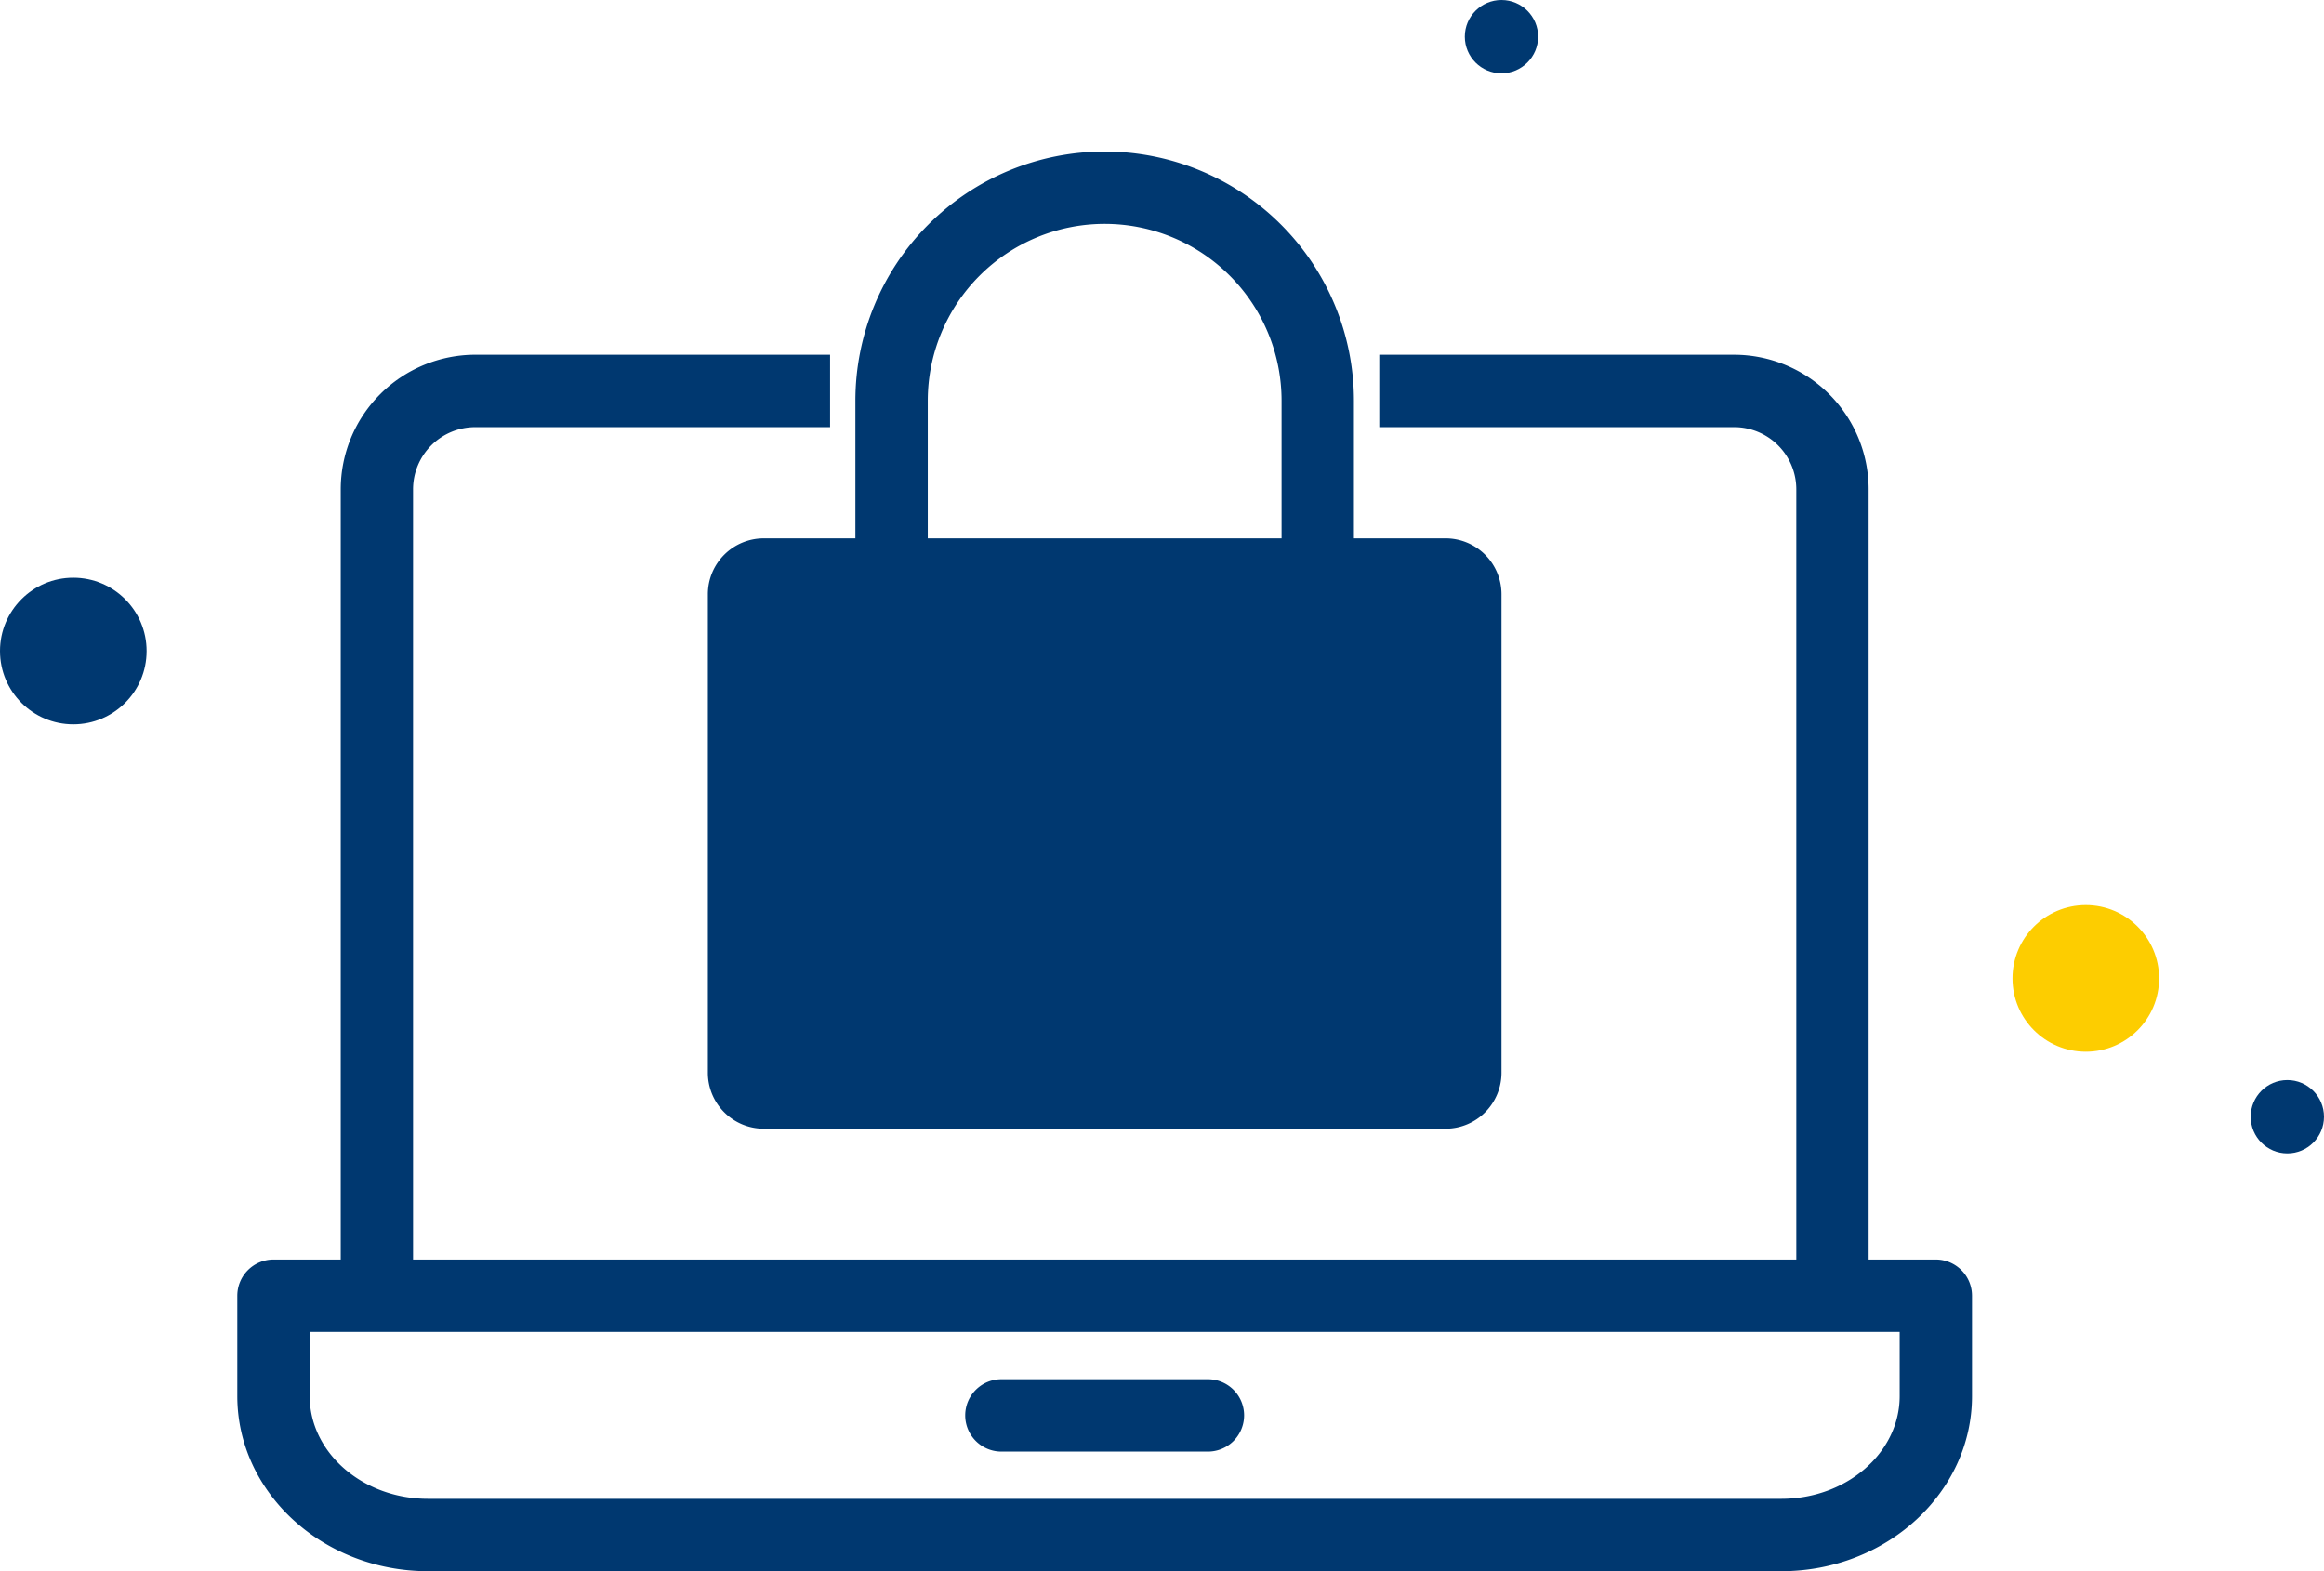
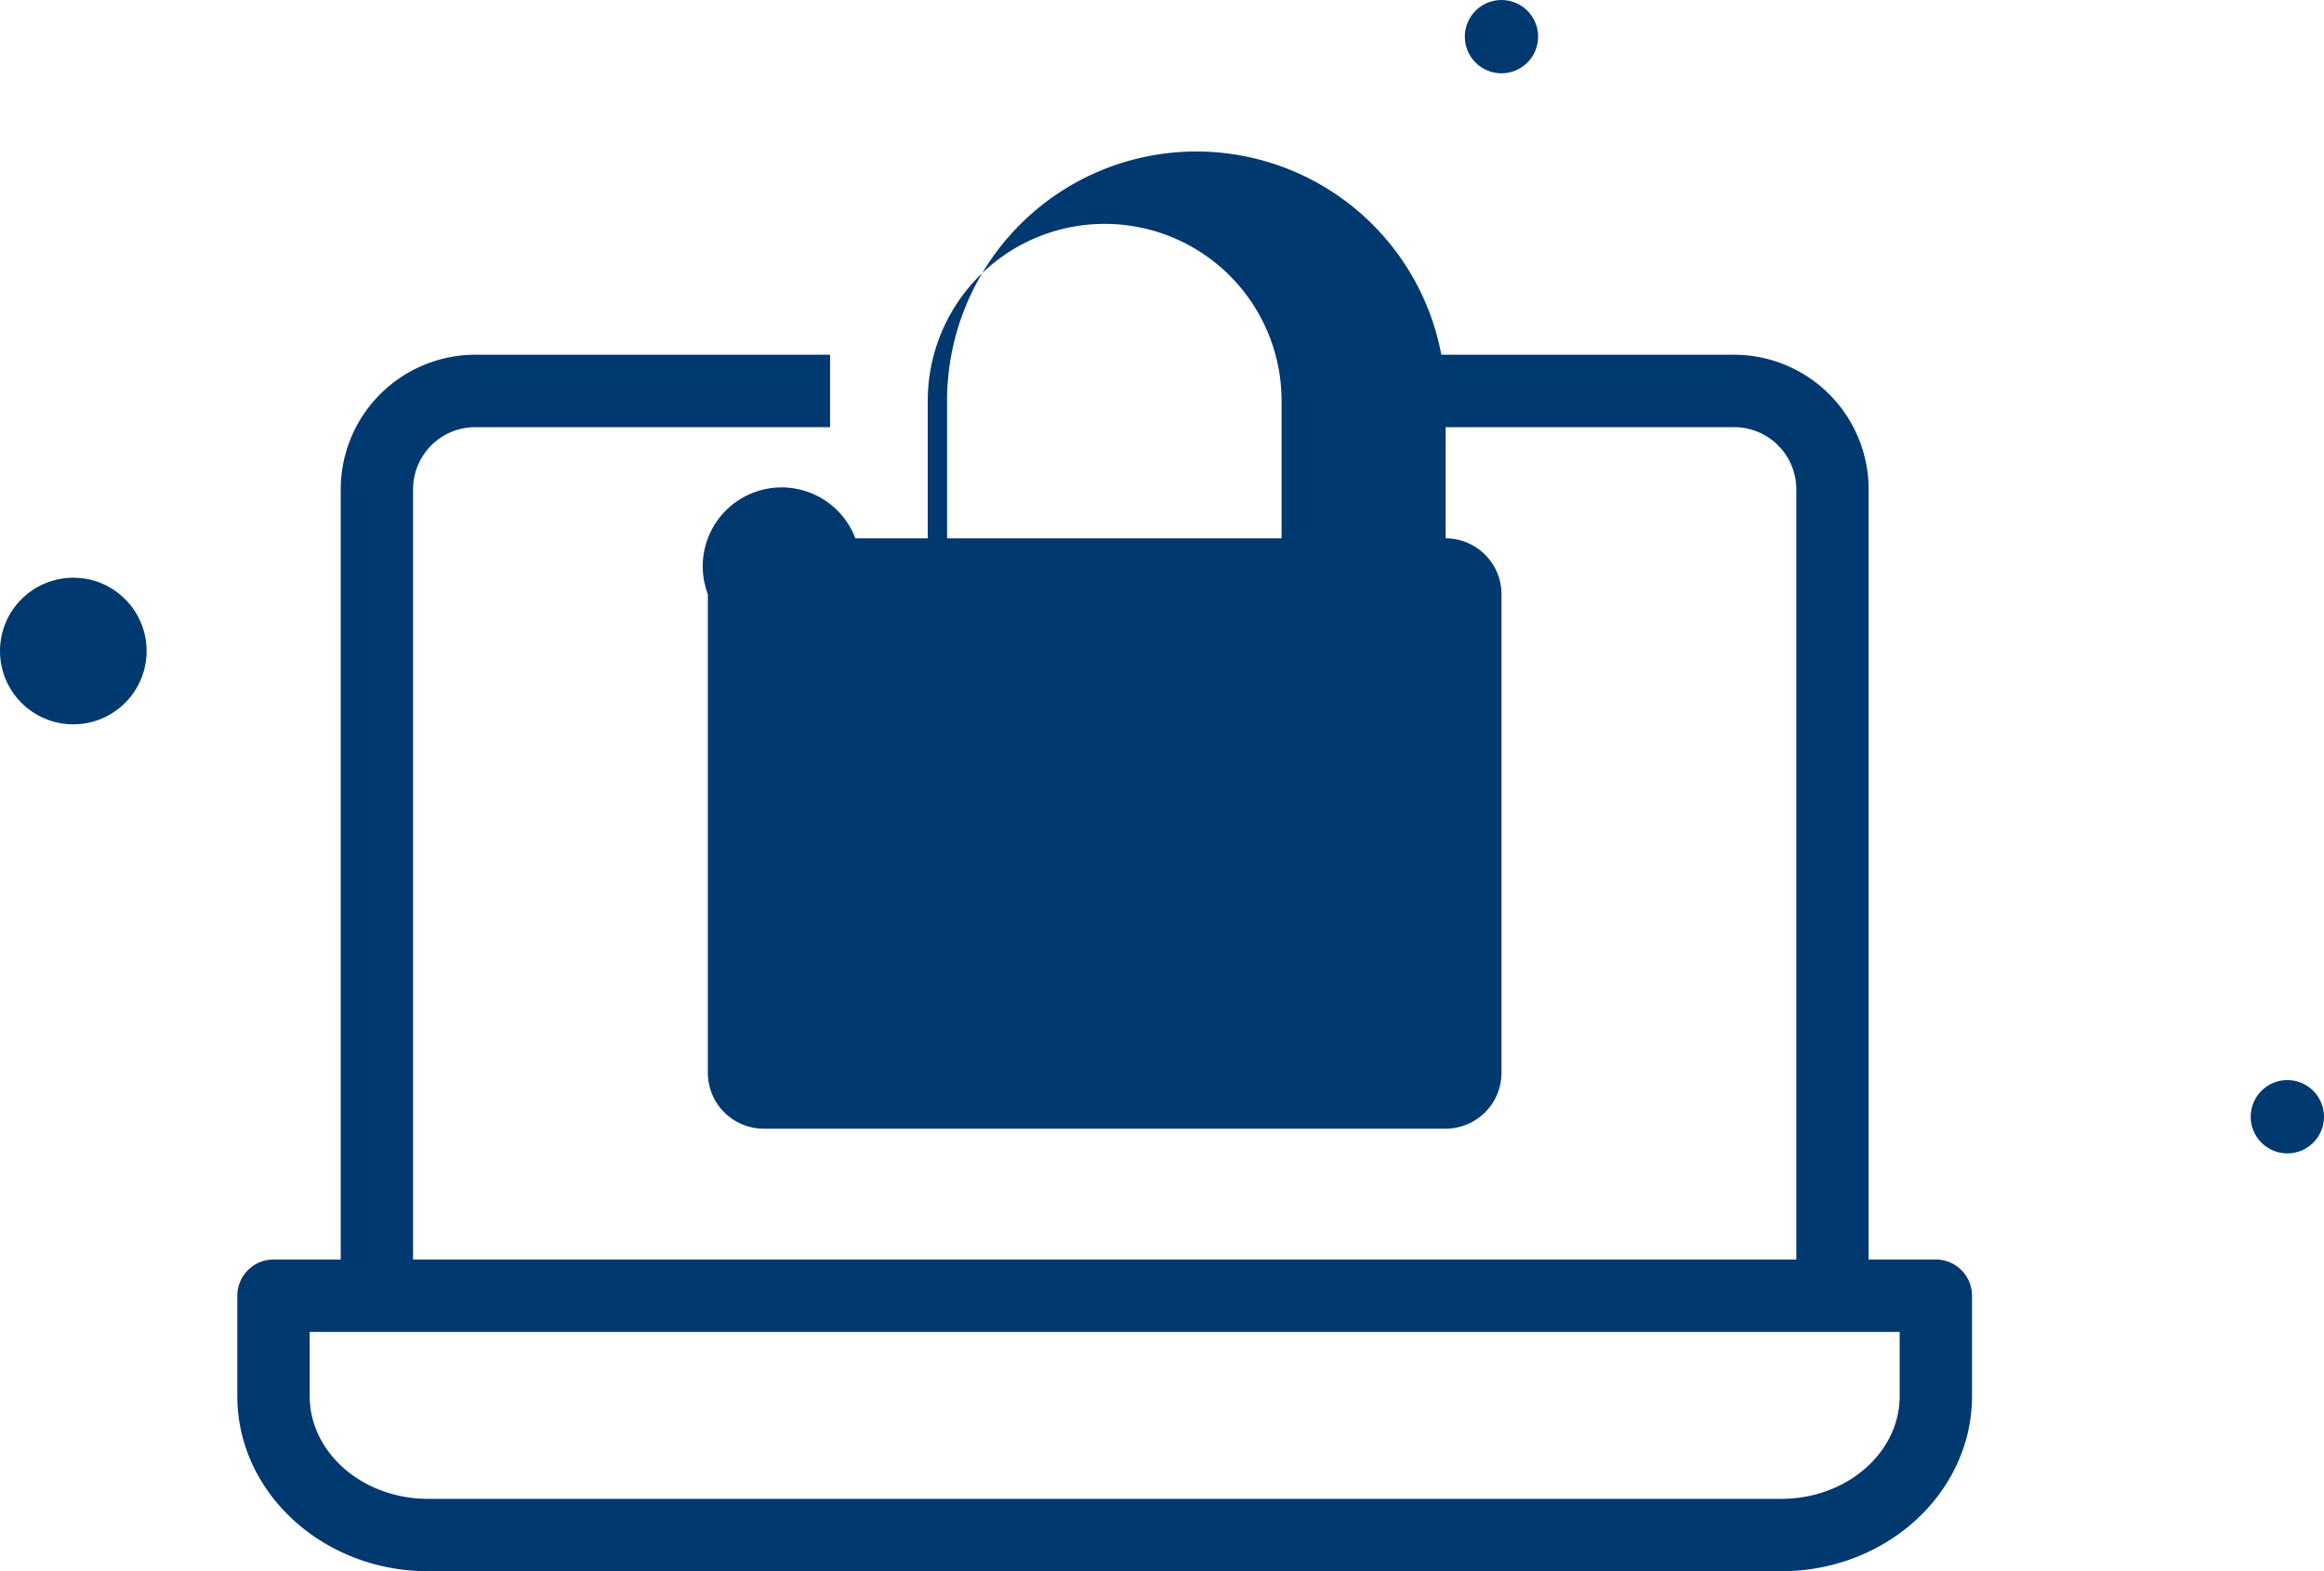
<svg xmlns="http://www.w3.org/2000/svg" id="Group_10" data-name="Group 10" width="235.369" height="159.135" viewBox="0 0 235.369 159.135">
-   <ellipse id="Ellipse_9" data-name="Ellipse 9" cx="7.424" cy="7.424" rx="7.424" ry="7.424" transform="translate(203.82 91.668)" fill="#fdcd00" />
  <ellipse id="Ellipse_10" data-name="Ellipse 10" cx="7.424" cy="7.424" rx="7.424" ry="7.424" transform="translate(0 58.511)" fill="#003870" />
  <ellipse id="Ellipse_11" data-name="Ellipse 11" cx="3.712" cy="3.712" rx="3.712" ry="3.712" transform="translate(227.945 109.391)" fill="#003870" />
  <ellipse id="Ellipse_12" data-name="Ellipse 12" cx="3.712" cy="3.712" rx="3.712" ry="3.712" transform="translate(148.353 0)" fill="#003870" />
  <g id="Group_9" data-name="Group 9" transform="translate(24.033 15.343)">
    <path id="Path_10" data-name="Path 10" d="M357.515,518.8h-6.806V440.794a13.642,13.642,0,0,0-13.625-13.628H301.147V434.5h35.937a6.3,6.3,0,0,1,6.3,6.293V518.8H203.292V440.794a6.3,6.3,0,0,1,6.3-6.293h35.934v-7.336H209.589a13.642,13.642,0,0,0-13.622,13.628V518.8h-6.809a3.673,3.673,0,0,0-3.666,3.669v10.16c0,9.781,8.664,17.739,19.314,17.739H341.87c10.648,0,19.308-7.959,19.308-17.739v-10.16A3.67,3.67,0,0,0,357.515,518.8Zm-3.663,7.332v6.5c0,5.738-5.377,10.407-11.982,10.407H204.805c-6.608,0-11.982-4.67-11.982-10.407v-6.5Z" transform="translate(-185.491 -406.581)" fill="#003870" />
-     <path id="Path_11" data-name="Path 11" d="M211.86,466.45h20.915a3.666,3.666,0,1,0,0-7.332H211.86a3.666,3.666,0,1,0,0,7.332Z" transform="translate(-134.473 -334.776)" fill="#003870" />
-     <path id="Path_12" data-name="Path 12" d="M200.167,465.663v48.474a5.665,5.665,0,0,0,5.657,5.657h69.062a5.666,5.666,0,0,0,5.66-5.657V465.663a5.664,5.664,0,0,0-5.66-5.657H265.6V446.073a25.245,25.245,0,1,0-50.491,0v13.934h-9.287A5.663,5.663,0,0,0,200.167,465.663Zm22.273-5.657V446.073a17.916,17.916,0,0,1,35.833,0v13.934Z" transform="translate(-152.511 -420.826)" fill="#003870" />
+     <path id="Path_12" data-name="Path 12" d="M200.167,465.663v48.474a5.665,5.665,0,0,0,5.657,5.657h69.062a5.666,5.666,0,0,0,5.66-5.657V465.663a5.664,5.664,0,0,0-5.66-5.657V446.073a25.245,25.245,0,1,0-50.491,0v13.934h-9.287A5.663,5.663,0,0,0,200.167,465.663Zm22.273-5.657V446.073a17.916,17.916,0,0,1,35.833,0v13.934Z" transform="translate(-152.511 -420.826)" fill="#003870" />
  </g>
</svg>